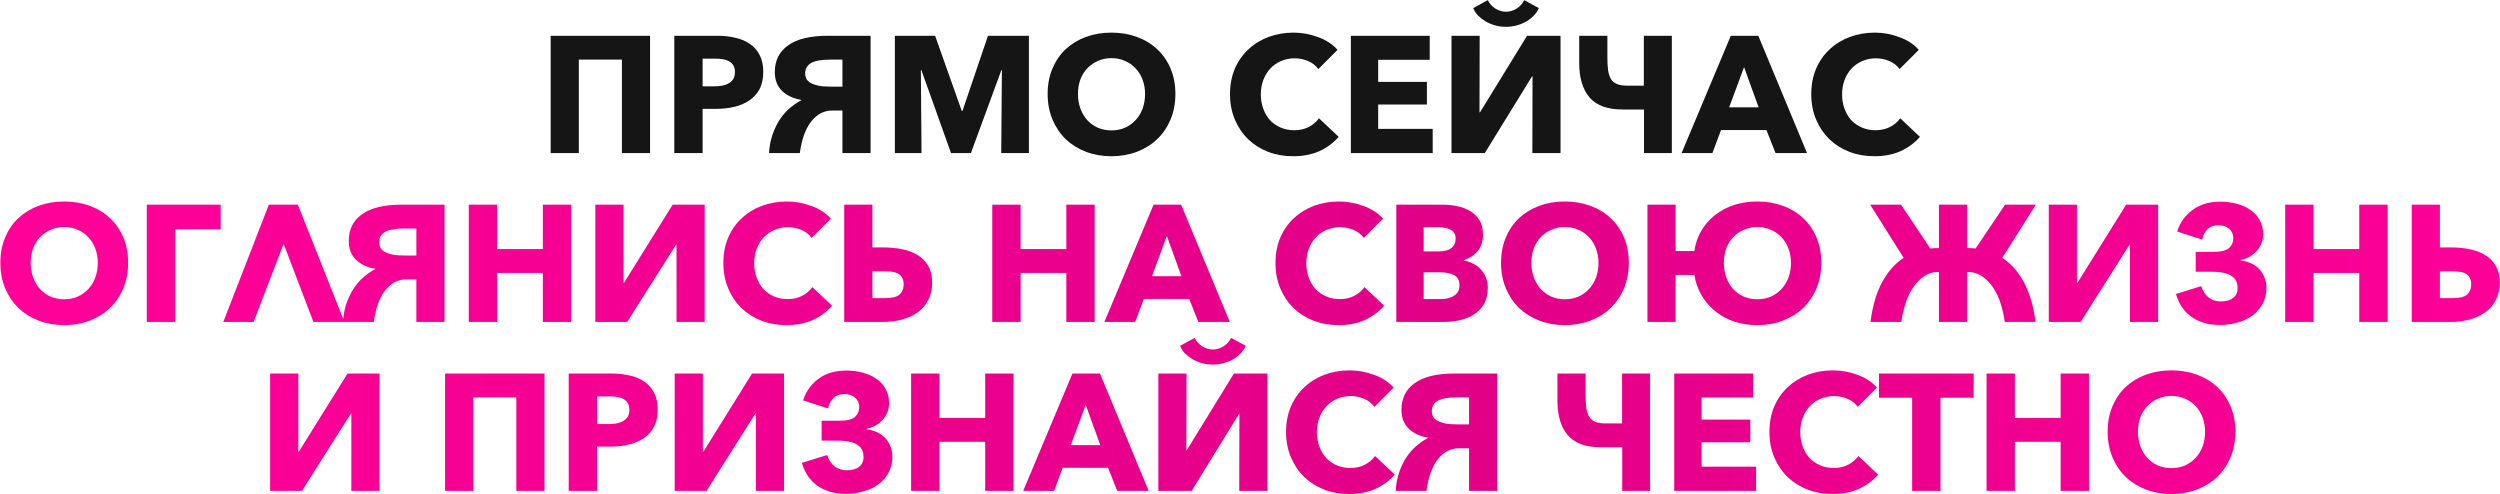
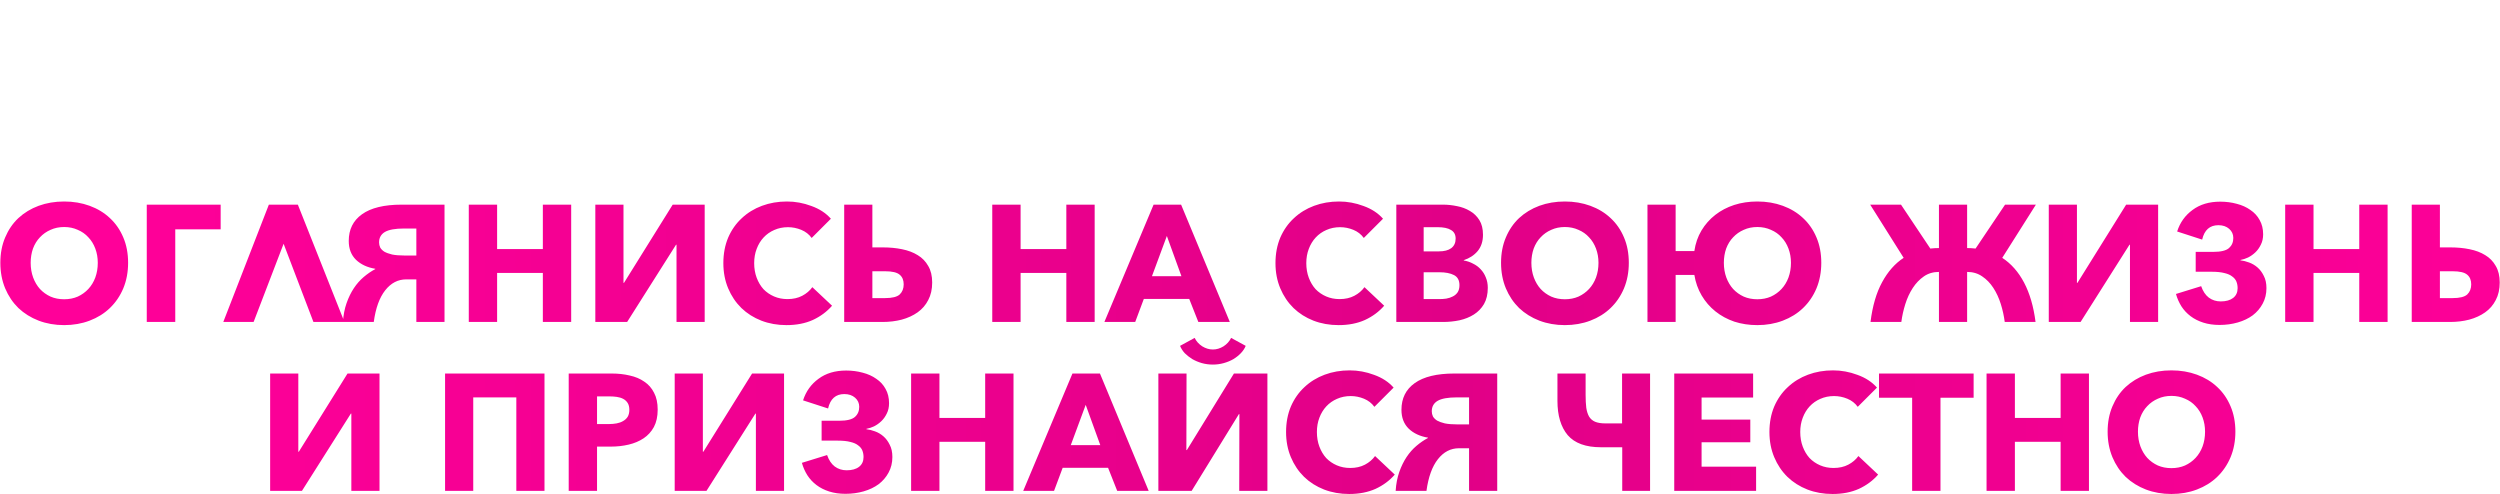
<svg xmlns="http://www.w3.org/2000/svg" width="6869" height="1358" viewBox="0 0 6869 1358" fill="none">
-   <path d="M1786.16 98.287V420.627H1708.76V163.848H1590.39V420.627H1512.99V98.287H1786.16ZM2097.16 197.539C2097.16 216.357 2093.67 232.292 2086.69 245.343C2079.71 258.091 2070.3 268.411 2058.46 276.303C2046.63 284.194 2032.97 289.961 2017.49 293.603C2002.01 297.245 1985.92 299.067 1969.23 299.067H1930.53V420.627H1852.68V98.287H1971.05C1988.65 98.287 2005.04 100.108 2020.22 103.751C2035.7 107.089 2049.06 112.704 2060.29 120.596C2071.82 128.184 2080.77 138.352 2087.15 151.1C2093.82 163.544 2097.16 179.024 2097.16 197.539ZM2019.31 197.994C2019.31 190.406 2017.79 184.184 2014.76 179.327C2011.72 174.471 2007.62 170.677 2002.46 167.945C1997.3 165.214 1991.39 163.393 1984.71 162.482C1978.33 161.571 1971.66 161.116 1964.68 161.116H1930.53V237.148H1963.31C1970.59 237.148 1977.58 236.541 1984.25 235.327C1990.93 234.113 1996.85 231.988 2002.01 228.953C2007.47 225.918 2011.72 221.972 2014.76 217.116C2017.79 211.956 2019.31 205.582 2019.31 197.994ZM2201.72 274.481C2179.86 270.839 2162.26 262.644 2148.91 249.896C2135.55 236.845 2128.87 219.544 2128.87 197.994C2128.87 166.428 2141.01 141.994 2165.3 124.694C2189.88 107.089 2226.15 98.287 2274.11 98.287H2392.03V420.627H2314.63V303.619H2286.86C2264.09 303.619 2244.82 313.636 2229.03 333.668C2213.25 353.7 2202.78 382.687 2197.62 420.627H2112.94C2114.15 401.505 2117.49 384.204 2122.95 368.725C2128.42 353.245 2135.1 339.587 2142.99 327.749C2150.88 315.912 2159.83 305.744 2169.85 297.245C2180.17 288.443 2190.79 281.159 2201.72 275.392V274.481ZM2314.63 163.848H2280.94C2256.66 163.848 2239.05 167.035 2228.12 173.409C2217.5 179.783 2212.19 189.344 2212.19 202.092C2212.19 206.948 2213.25 211.652 2215.38 216.205C2217.8 220.455 2221.6 224.249 2226.76 227.587C2232.22 230.623 2239.35 233.202 2248.16 235.327C2257.26 237.148 2268.49 238.059 2281.85 238.059H2314.63V163.848ZM2750.97 420.627L2752.79 192.531H2751.43L2667.66 420.627H2613.02L2531.53 192.531H2530.16L2531.98 420.627H2458.68V98.287H2569.32L2642.62 304.985H2644.44L2714.55 98.287H2827.01V420.627H2750.97ZM3229.51 258.091C3229.51 283.587 3225.11 306.958 3216.31 328.205C3207.5 349.148 3195.21 367.207 3179.43 382.383C3163.95 397.256 3145.43 408.79 3123.88 416.985C3102.33 425.18 3078.96 429.277 3053.77 429.277C3028.58 429.277 3005.21 425.18 2983.66 416.985C2962.41 408.79 2943.9 397.256 2928.11 382.383C2912.63 367.207 2900.49 349.148 2891.69 328.205C2882.89 306.958 2878.49 283.587 2878.49 258.091C2878.49 232.292 2882.89 209.073 2891.69 188.433C2900.49 167.49 2912.63 149.734 2928.11 135.165C2943.9 120.596 2962.41 109.366 2983.66 101.474C3005.21 93.583 3028.58 89.637 3053.77 89.637C3078.96 89.637 3102.33 93.583 3123.88 101.474C3145.43 109.366 3163.95 120.596 3179.43 135.165C3195.21 149.734 3207.5 167.49 3216.31 188.433C3225.11 209.073 3229.51 232.292 3229.51 258.091ZM3146.19 258.091C3146.19 244.129 3143.92 231.078 3139.36 218.937C3134.81 206.796 3128.44 196.476 3120.24 187.978C3112.35 179.176 3102.64 172.346 3091.1 167.49C3079.87 162.33 3067.43 159.75 3053.77 159.75C3040.11 159.75 3027.67 162.33 3016.44 167.49C3005.21 172.346 2995.5 179.176 2987.3 187.978C2979.11 196.476 2972.73 206.796 2968.18 218.937C2963.93 231.078 2961.8 244.129 2961.8 258.091C2961.8 272.66 2964.08 286.167 2968.63 298.611C2973.19 310.752 2979.41 321.224 2987.3 330.026C2995.5 338.828 3005.21 345.809 3016.44 350.969C3027.67 355.825 3040.11 358.253 3053.77 358.253C3067.43 358.253 3079.87 355.825 3091.1 350.969C3102.33 345.809 3112.05 338.828 3120.24 330.026C3128.44 321.224 3134.81 310.752 3139.36 298.611C3143.92 286.167 3146.19 272.66 3146.19 258.091ZM3678.23 376.009C3663.96 392.399 3646.36 405.451 3625.42 415.164C3604.47 424.573 3580.34 429.277 3553.03 429.277C3528.14 429.277 3505.07 425.18 3483.82 416.985C3462.88 408.79 3444.67 397.256 3429.19 382.383C3413.71 367.207 3401.57 349.148 3392.77 328.205C3383.97 307.262 3379.56 284.194 3379.56 259.002C3379.56 233.202 3383.97 209.831 3392.77 188.888C3401.87 167.945 3414.32 150.189 3430.1 135.62C3445.88 120.748 3464.4 109.366 3485.65 101.474C3506.89 93.583 3529.81 89.637 3554.39 89.637C3577.16 89.637 3599.47 93.734 3621.32 101.929C3643.48 109.821 3661.38 121.507 3675.04 136.986L3622.23 189.799C3614.95 179.783 3605.38 172.346 3593.55 167.49C3581.71 162.634 3569.57 160.206 3557.12 160.206C3543.47 160.206 3530.87 162.785 3519.34 167.945C3508.11 172.802 3498.39 179.631 3490.2 188.433C3482 197.235 3475.63 207.707 3471.08 219.848C3466.52 231.685 3464.25 244.736 3464.25 259.002C3464.25 273.571 3466.52 286.926 3471.08 299.067C3475.63 311.207 3481.85 321.679 3489.74 330.481C3497.94 338.98 3507.65 345.657 3518.88 350.513C3530.11 355.37 3542.4 357.798 3555.76 357.798C3571.24 357.798 3584.75 354.763 3596.28 348.692C3607.81 342.622 3617.07 334.73 3624.05 325.018L3678.23 376.009ZM3711.6 420.627V98.287H3928.31V164.303H3786.72V224.856H3920.57V287.229H3786.72V354.156H3936.51V420.627H3711.6ZM4195.75 98.287H4287.72V420.627H4210.32L4210.78 209.831H4209.41L4079.66 420.627H3988.15V98.287H4065.54L4065.09 308.628H4066.45L4195.75 98.287ZM4087.85 0.402C4092.41 9.811 4099.39 17.55 4108.8 23.621C4118.2 29.388 4127.92 32.271 4137.93 32.271C4147.95 32.271 4157.66 29.388 4167.07 23.621C4176.48 17.55 4183.46 9.811 4188.01 0.402L4228.08 22.255C4225.35 29.236 4220.95 35.913 4214.88 42.288C4209.11 48.358 4202.28 53.821 4194.39 58.678C4186.5 63.23 4177.69 66.873 4167.98 69.604C4158.27 72.336 4148.25 73.702 4137.93 73.702C4127.31 73.702 4117.14 72.336 4107.43 69.604C4098.02 66.873 4089.37 63.23 4081.48 58.678C4073.59 53.821 4066.61 48.358 4060.54 42.288C4054.77 35.913 4050.52 29.236 4047.79 22.255L4087.85 0.402ZM4516.6 98.287H4593.54V420.627H4517.05V300.888H4458.78C4416.89 300.888 4386.39 289.809 4367.26 267.652C4348.45 245.192 4339.04 213.777 4339.04 173.409V98.287H4416.43V157.019C4416.43 170.677 4417.04 182.514 4418.26 192.531C4419.77 202.243 4422.35 210.287 4426 216.661C4429.94 223.034 4435.4 227.739 4442.39 230.774C4449.67 233.81 4459.08 235.327 4470.61 235.327H4516.6V98.287ZM4705.03 420.627H4620.34L4755.56 98.287H4831.14L4964.99 420.627H4878.49L4853.45 357.343H4728.7L4705.03 420.627ZM4751.01 294.969H4832.05L4791.99 184.336L4751.01 294.969ZM5275.27 376.009C5261.01 392.399 5243.4 405.451 5222.46 415.164C5201.52 424.573 5177.39 429.277 5150.07 429.277C5125.18 429.277 5102.12 425.18 5080.87 416.985C5059.93 408.79 5041.71 397.256 5026.23 382.383C5010.76 367.207 4998.61 349.148 4989.81 328.205C4981.01 307.262 4976.61 284.194 4976.61 259.002C4976.61 233.202 4981.01 209.831 4989.81 188.888C4998.92 167.945 5011.36 150.189 5027.15 135.62C5042.93 120.748 5061.44 109.366 5082.69 101.474C5103.94 93.583 5126.85 89.637 5151.44 89.637C5174.2 89.637 5196.51 93.734 5218.36 101.929C5240.52 109.821 5258.43 121.507 5272.09 136.986L5219.27 189.799C5211.99 179.783 5202.43 172.346 5190.59 167.49C5178.75 162.634 5166.61 160.206 5154.17 160.206C5140.51 160.206 5127.91 162.785 5116.38 167.945C5105.15 172.802 5095.44 179.631 5087.24 188.433C5079.05 197.235 5072.67 207.707 5068.12 219.848C5063.57 231.685 5061.29 244.736 5061.29 259.002C5061.29 273.571 5063.57 286.926 5068.12 299.067C5072.67 311.207 5078.9 321.679 5086.79 330.481C5094.98 338.98 5104.7 345.657 5115.93 350.513C5127.16 355.37 5139.45 357.798 5152.8 357.798C5168.28 357.798 5181.79 354.763 5193.32 348.692C5204.86 342.622 5214.11 334.73 5221.1 325.018L5275.27 376.009Z" fill="#151515" />
  <path d="M351.985 722.091C351.985 747.587 347.584 770.958 338.782 792.205C329.98 813.148 317.687 831.207 301.904 846.383C286.424 861.256 267.91 872.79 246.36 880.985C224.81 889.18 201.438 893.277 176.246 893.277C151.054 893.277 127.683 889.18 106.133 880.985C84.886 872.79 66.371 861.256 50.588 846.383C35.109 831.207 22.968 813.148 14.166 792.205C5.364 770.958 0.963 747.587 0.963 722.091C0.963 696.292 5.364 673.073 14.166 652.433C22.968 631.49 35.109 613.734 50.588 599.165C66.371 584.596 84.886 573.366 106.133 565.474C127.683 557.583 151.054 553.637 176.246 553.637C201.438 553.637 224.81 557.583 246.36 565.474C267.91 573.366 286.424 584.596 301.904 599.165C317.687 613.734 329.98 631.49 338.782 652.433C347.584 673.073 351.985 696.292 351.985 722.091ZM268.668 722.091C268.668 708.129 266.392 695.078 261.839 682.937C257.286 670.796 250.912 660.476 242.717 651.978C234.826 643.176 225.113 636.346 213.579 631.49C202.349 626.33 189.905 623.75 176.246 623.75C162.588 623.75 150.143 626.33 138.913 631.49C127.683 636.346 117.97 643.176 109.775 651.978C101.58 660.476 95.206 670.796 90.653 682.937C86.404 695.078 84.279 708.129 84.279 722.091C84.279 736.66 86.555 750.167 91.108 762.611C95.661 774.752 101.883 785.224 109.775 794.026C117.97 802.828 127.683 809.809 138.913 814.969C150.143 819.825 162.588 822.253 176.246 822.253C189.905 822.253 202.349 819.825 213.579 814.969C224.81 809.809 234.522 802.828 242.717 794.026C250.912 785.224 257.286 774.752 261.839 762.611C266.392 750.167 268.668 736.66 268.668 722.091ZM606.299 562.287V630.124H481.552V884.627H403.243V562.287H606.299ZM696.822 884.627H613.506L738.708 562.287H818.382L946.317 884.627H861.179L779.228 669.734L696.822 884.627ZM1031.06 738.481C1009.2 734.839 991.598 726.644 978.243 713.896C964.889 700.845 958.211 683.544 958.211 661.994C958.211 630.428 970.352 605.994 994.634 588.694C1019.22 571.089 1055.49 562.287 1103.45 562.287H1221.36V884.627H1143.97V767.619H1116.19C1093.43 767.619 1074.16 777.636 1058.37 797.668C1042.59 817.7 1032.12 846.687 1026.96 884.627H942.276C943.49 865.505 946.829 848.204 952.292 832.725C957.756 817.245 964.433 803.587 972.325 791.749C980.216 779.912 989.17 769.744 999.186 761.245C1009.51 752.443 1020.13 745.159 1031.06 739.392V738.481ZM1143.97 627.848H1110.28C1085.99 627.848 1068.39 631.035 1057.46 637.409C1046.84 643.783 1041.53 653.344 1041.53 666.092C1041.53 670.948 1042.59 675.652 1044.71 680.205C1047.14 684.455 1050.94 688.249 1056.1 691.587C1061.56 694.623 1068.69 697.202 1077.49 699.327C1086.6 701.148 1097.83 702.059 1111.19 702.059H1143.97V627.848ZM1491.53 884.627V749.863H1365.87V884.627H1288.02V562.287H1365.87V684.303H1491.53V562.287H1569.38V884.627H1491.53ZM1714.47 777.18L1848.32 562.287H1936.19V884.627H1858.79V672.465H1857.43L1723.12 884.627H1635.71V562.287H1713.1V777.18H1714.47ZM2286.15 840.009C2271.89 856.399 2254.28 869.451 2233.34 879.164C2212.4 888.573 2188.27 893.277 2160.95 893.277C2136.06 893.277 2112.99 889.18 2091.75 880.985C2070.8 872.79 2052.59 861.256 2037.11 846.383C2021.63 831.207 2009.49 813.148 2000.69 792.205C1991.89 771.262 1987.49 748.194 1987.49 723.002C1987.49 697.202 1991.89 673.831 2000.69 652.888C2009.8 631.945 2022.24 614.189 2038.02 599.62C2053.81 584.748 2072.32 573.366 2093.57 565.474C2114.81 557.583 2137.73 553.637 2162.31 553.637C2185.08 553.637 2207.39 557.734 2229.24 565.929C2251.4 573.821 2269.31 585.507 2282.96 600.986L2230.15 653.799C2222.87 643.783 2213.31 636.346 2201.47 631.49C2189.63 626.634 2177.49 624.206 2165.05 624.206C2151.39 624.206 2138.79 626.785 2127.26 631.945C2116.03 636.802 2106.32 643.631 2098.12 652.433C2089.92 661.235 2083.55 671.707 2079 683.848C2074.45 695.685 2072.17 708.736 2072.17 723.002C2072.17 737.571 2074.45 750.926 2079 763.067C2083.55 775.207 2089.77 785.679 2097.66 794.481C2105.86 802.98 2115.57 809.657 2126.8 814.513C2138.03 819.37 2150.33 821.798 2163.68 821.798C2179.16 821.798 2192.67 818.763 2204.2 812.692C2215.73 806.622 2224.99 798.73 2231.97 789.018L2286.15 840.009ZM2396.92 745.311V819.066H2431.97C2451.4 819.066 2464.75 815.728 2472.04 809.05C2479.32 802.069 2482.97 792.812 2482.97 781.278C2482.97 769.744 2479.32 760.942 2472.04 754.872C2464.75 748.498 2451.4 745.311 2431.97 745.311H2396.92ZM2319.52 562.287H2396.92V679.75H2426.05C2444.57 679.75 2462.02 681.419 2478.41 684.758C2495.11 688.097 2509.52 693.56 2521.66 701.148C2533.8 708.433 2543.37 718.297 2550.35 730.742C2557.63 742.882 2561.27 758.059 2561.27 776.27C2561.27 794.785 2557.63 810.871 2550.35 824.53C2543.37 838.188 2533.65 849.418 2521.21 858.221C2508.76 867.023 2494.2 873.7 2477.5 878.253C2461.11 882.502 2443.51 884.627 2424.69 884.627H2319.52V562.287ZM2929.85 884.627V749.863H2804.19V884.627H2726.34V562.287H2804.19V684.303H2929.85V562.287H3007.7V884.627H2929.85ZM3119.1 884.627H3034.41L3169.63 562.287H3245.21L3379.06 884.627H3292.56L3267.52 821.343H3142.77L3119.1 884.627ZM3165.08 758.969H3246.12L3206.06 648.336L3165.08 758.969ZM3803.17 840.009C3788.9 856.399 3771.3 869.451 3750.35 879.164C3729.41 888.573 3705.28 893.277 3677.96 893.277C3653.07 893.277 3630.01 889.18 3608.76 880.985C3587.82 872.79 3569.61 861.256 3554.13 846.383C3538.65 831.207 3526.51 813.148 3517.7 792.205C3508.9 771.262 3504.5 748.194 3504.5 723.002C3504.5 697.202 3508.9 673.831 3517.7 652.888C3526.81 631.945 3539.25 614.189 3555.04 599.62C3570.82 584.748 3589.34 573.366 3610.58 565.474C3631.83 557.583 3654.74 553.637 3679.33 553.637C3702.09 553.637 3724.4 557.734 3746.26 565.929C3768.41 573.821 3786.32 585.507 3799.98 600.986L3747.17 653.799C3739.88 643.783 3730.32 636.346 3718.48 631.49C3706.65 626.634 3694.51 624.206 3682.06 624.206C3668.4 624.206 3655.81 626.785 3644.27 631.945C3633.04 636.802 3623.33 643.631 3615.13 652.433C3606.94 661.235 3600.57 671.707 3596.01 683.848C3591.46 695.685 3589.18 708.736 3589.18 723.002C3589.18 737.571 3591.46 750.926 3596.01 763.067C3600.57 775.207 3606.79 785.679 3614.68 794.481C3622.87 802.98 3632.59 809.657 3643.82 814.513C3655.05 819.37 3667.34 821.798 3680.7 821.798C3696.17 821.798 3709.68 818.763 3721.22 812.692C3732.75 806.622 3742.01 798.73 3748.99 789.018L3803.17 840.009ZM4087.85 790.839C4087.85 808.443 4084.36 823.316 4077.38 835.456C4070.4 847.294 4061.14 856.855 4049.61 864.139C4038.07 871.424 4024.87 876.735 4010 880.074C3995.43 883.109 3980.4 884.627 3964.92 884.627H3836.53V562.287H3964.92C3977.37 562.287 3990.11 563.653 4003.17 566.385C4016.22 568.813 4028.05 573.214 4038.68 579.588C4049.3 585.658 4057.95 594.005 4064.63 604.628C4071.31 615.252 4074.65 628.758 4074.65 645.149C4074.65 663.056 4069.79 677.929 4060.08 689.766C4050.36 701.3 4037.62 709.647 4021.83 714.807V715.717C4030.94 717.235 4039.44 720.118 4047.33 724.368C4055.52 728.313 4062.5 733.473 4068.27 739.847C4074.34 746.221 4079.05 753.657 4082.39 762.156C4086.03 770.655 4087.85 780.216 4087.85 790.839ZM3999.52 655.62C3999.52 644.693 3995.27 636.802 3986.78 631.945C3978.58 626.785 3966.29 624.206 3949.9 624.206H3911.65V690.677H3953.54C3968.11 690.677 3979.34 687.793 3987.23 682.026C3995.43 675.956 3999.52 667.154 3999.52 655.62ZM4010 783.554C4010 770.199 4004.99 760.942 3994.97 755.782C3984.95 750.622 3971.6 748.042 3954.91 748.042H3911.65V821.798H3955.36C3961.43 821.798 3967.65 821.343 3974.03 820.432C3980.71 819.218 3986.62 817.245 3991.78 814.513C3997.25 811.782 4001.65 807.988 4004.99 803.131C4008.33 797.972 4010 791.446 4010 783.554ZM4475.31 722.091C4475.31 747.587 4470.91 770.958 4462.11 792.205C4453.31 813.148 4441.01 831.207 4425.23 846.383C4409.75 861.256 4391.24 872.79 4369.69 880.985C4348.14 889.18 4324.77 893.277 4299.57 893.277C4274.38 893.277 4251.01 889.18 4229.46 880.985C4208.21 872.79 4189.7 861.256 4173.92 846.383C4158.44 831.207 4146.29 813.148 4137.49 792.205C4128.69 770.958 4124.29 747.587 4124.29 722.091C4124.29 696.292 4128.69 673.073 4137.49 652.433C4146.29 631.49 4158.44 613.734 4173.92 599.165C4189.7 584.596 4208.21 573.366 4229.46 565.474C4251.01 557.583 4274.38 553.637 4299.57 553.637C4324.77 553.637 4348.14 557.583 4369.69 565.474C4391.24 573.366 4409.75 584.596 4425.23 599.165C4441.01 613.734 4453.31 631.49 4462.11 652.433C4470.91 673.073 4475.31 696.292 4475.31 722.091ZM4392 722.091C4392 708.129 4389.72 695.078 4385.17 682.937C4380.61 670.796 4374.24 660.476 4366.04 651.978C4358.15 643.176 4348.44 636.346 4336.91 631.49C4325.68 626.33 4313.23 623.75 4299.57 623.75C4285.91 623.75 4273.47 626.33 4262.24 631.49C4251.01 636.346 4241.3 643.176 4233.1 651.978C4224.91 660.476 4218.53 670.796 4213.98 682.937C4209.73 695.078 4207.61 708.129 4207.61 722.091C4207.61 736.66 4209.88 750.167 4214.44 762.611C4218.99 774.752 4225.21 785.224 4233.1 794.026C4241.3 802.828 4251.01 809.809 4262.24 814.969C4273.47 819.825 4285.91 822.253 4299.57 822.253C4313.23 822.253 4325.68 819.825 4336.91 814.969C4348.14 809.809 4357.85 802.828 4366.04 794.026C4374.24 785.224 4380.61 774.752 4385.17 762.611C4389.72 750.167 4392 736.66 4392 722.091ZM4603.97 562.287V689.766H4655.41C4658.45 668.823 4664.98 650.005 4674.99 633.311C4685.01 616.618 4697.6 602.352 4712.78 590.515C4727.96 578.677 4745.26 569.572 4764.68 563.198C4784.41 556.824 4805.66 553.637 4828.42 553.637C4853.61 553.637 4876.99 557.583 4898.54 565.474C4920.09 573.366 4938.6 584.596 4954.08 599.165C4969.86 613.734 4982.16 631.49 4990.96 652.433C4999.76 673.073 5004.16 696.292 5004.16 722.091C5004.16 747.587 4999.76 770.958 4990.96 792.205C4982.16 813.148 4969.86 831.207 4954.08 846.383C4938.6 861.256 4920.09 872.79 4898.54 880.985C4876.99 889.18 4853.61 893.277 4828.42 893.277C4805.96 893.277 4784.87 890.09 4765.14 883.716C4745.71 877.039 4728.41 867.63 4713.24 855.489C4698.06 843.348 4685.46 828.779 4675.45 811.782C4665.43 794.785 4658.75 775.966 4655.41 755.327H4603.97V884.627H4526.57V562.287H4603.97ZM4736.45 722.091C4736.45 736.66 4738.73 750.167 4743.28 762.611C4747.84 774.752 4754.06 785.224 4761.95 794.026C4770.15 802.828 4779.86 809.809 4791.09 814.969C4802.32 819.825 4814.76 822.253 4828.42 822.253C4842.08 822.253 4854.52 819.825 4865.75 814.969C4876.99 809.809 4886.7 802.828 4894.89 794.026C4903.09 785.224 4909.46 774.752 4914.01 762.611C4918.57 750.167 4920.84 736.66 4920.84 722.091C4920.84 708.129 4918.57 695.078 4914.01 682.937C4909.46 670.796 4903.09 660.476 4894.89 651.978C4887 643.176 4877.29 636.346 4865.75 631.49C4854.52 626.33 4842.08 623.75 4828.42 623.75C4814.76 623.75 4802.32 626.33 4791.09 631.49C4779.86 636.346 4770.15 643.176 4761.95 651.978C4753.76 660.476 4747.38 670.796 4742.83 682.937C4738.58 695.078 4736.45 708.129 4736.45 722.091ZM5327.46 747.132C5311.68 747.132 5297.87 751.229 5286.03 759.424C5274.19 767.619 5264.02 778.243 5255.53 791.294C5247.03 804.346 5240.2 819.066 5235.04 835.456C5229.88 851.847 5226.24 868.237 5224.11 884.627H5139.43C5144.89 840.616 5155.52 804.194 5171.3 775.359C5187.08 746.221 5206.81 723.912 5230.49 708.433L5138.52 562.287H5223.2L5303.79 682.937C5311.37 682.026 5319.27 681.571 5327.46 681.571V562.287H5404.86V681.571C5412.45 681.571 5420.19 682.026 5428.08 682.937L5509.12 562.287H5593.8L5501.38 708.433C5525.96 724.519 5546 747.283 5561.48 776.725C5576.96 806.167 5587.43 842.134 5592.89 884.627H5508.21C5506.08 867.933 5502.44 851.391 5497.28 835.001C5492.12 818.611 5485.29 803.89 5476.79 790.839C5468.29 777.787 5458.13 767.316 5446.29 759.424C5434.45 751.229 5420.64 747.132 5404.86 747.132V884.627H5327.46V747.132ZM5707.97 777.18L5841.82 562.287H5929.69V884.627H5852.29V672.465H5850.93L5716.62 884.627H5629.21V562.287H5706.6V777.18H5707.97ZM6032.89 692.043H6081.6C6102.24 692.043 6116.51 688.552 6124.4 681.571C6132.29 674.59 6136.24 665.333 6136.24 653.799C6136.24 643.783 6132.44 635.436 6124.86 628.758C6117.27 622.081 6107.4 618.742 6095.26 618.742C6071.59 618.742 6056.72 631.945 6050.64 658.352L5981.9 636.043C5989.79 611.458 6003.9 591.729 6024.24 576.856C6044.57 561.68 6069.92 554.092 6100.27 554.092C6116.36 554.092 6131.53 556.065 6145.8 560.011C6160.06 563.653 6172.51 569.268 6183.13 576.856C6194.06 584.141 6202.56 593.398 6208.63 604.628C6215 615.859 6218.19 628.91 6218.19 643.783C6218.19 654.709 6216.06 664.27 6211.81 672.465C6207.87 680.661 6202.86 687.642 6196.79 693.408C6190.72 699.175 6184.04 703.88 6176.76 707.522C6169.47 710.861 6162.49 713.137 6155.82 714.351V715.262C6163.4 716.173 6171.29 718.145 6179.49 721.181C6187.99 724.216 6195.73 728.769 6202.71 734.839C6209.69 740.91 6215.46 748.649 6220.01 758.059C6224.87 767.164 6227.29 778.394 6227.29 791.749C6227.29 807.533 6223.8 821.798 6216.82 834.546C6210.15 846.99 6201.04 857.614 6189.51 866.416C6177.97 874.914 6164.31 881.44 6148.53 885.993C6132.75 890.546 6116.05 892.822 6098.45 892.822C6082.06 892.822 6067.19 890.697 6053.83 886.448C6040.48 882.199 6028.79 876.28 6018.78 868.692C6008.76 861.104 6000.41 852.15 5993.73 841.83C5987.06 831.207 5982.05 819.825 5978.71 807.684L6047.91 786.286C6052.77 800.248 6059.75 810.719 6068.86 817.7C6078.27 824.681 6089.19 828.172 6101.64 828.172C6116.21 828.172 6127.59 824.985 6135.78 818.611C6143.98 812.237 6148.08 803.283 6148.08 791.749C6148.08 785.375 6147.01 779.457 6144.89 773.993C6142.76 768.53 6138.97 763.825 6133.51 759.88C6128.35 755.63 6121.21 752.443 6112.11 750.319C6103 747.891 6091.47 746.676 6077.51 746.676H6032.89V692.043ZM6482.29 884.627V749.863H6356.64V884.627H6278.78V562.287H6356.64V684.303H6482.29V562.287H6560.15V884.627H6482.29ZM6703.87 745.311V819.066H6738.92C6758.35 819.066 6771.7 815.728 6778.99 809.05C6786.27 802.069 6789.92 792.812 6789.92 781.278C6789.92 769.744 6786.27 760.942 6778.99 754.872C6771.7 748.498 6758.35 745.311 6738.92 745.311H6703.87ZM6626.47 562.287H6703.87V679.75H6733.01C6751.52 679.75 6768.97 681.419 6785.36 684.758C6802.06 688.097 6816.47 693.56 6828.62 701.148C6840.76 708.433 6850.32 718.297 6857.3 730.742C6864.58 742.882 6868.22 758.059 6868.22 776.27C6868.22 794.785 6864.58 810.871 6857.3 824.53C6850.32 838.188 6840.6 849.418 6828.16 858.221C6815.72 867.023 6801.15 873.7 6784.45 878.253C6768.06 882.502 6750.46 884.627 6731.64 884.627H6626.47V562.287ZM821.023 1241.18L954.876 1026.29H1042.75V1348.63H965.348V1136.47H963.982L829.674 1348.63H742.26V1026.29H819.657V1241.18H821.023ZM1496.05 1026.29V1348.63H1418.66V1091.85H1300.28V1348.63H1222.88V1026.29H1496.05ZM1807.05 1125.54C1807.05 1144.36 1803.56 1160.29 1796.58 1173.34C1789.6 1186.09 1780.19 1196.41 1768.36 1204.3C1756.52 1212.19 1742.86 1217.96 1727.38 1221.6C1711.9 1225.25 1695.81 1227.07 1679.12 1227.07H1640.42V1348.63H1562.57V1026.29H1680.94C1698.55 1026.29 1714.94 1028.11 1730.11 1031.75C1745.59 1035.09 1758.95 1040.7 1770.18 1048.6C1781.71 1056.18 1790.66 1066.35 1797.04 1079.1C1803.72 1091.54 1807.05 1107.02 1807.05 1125.54ZM1729.2 1125.99C1729.2 1118.41 1727.68 1112.18 1724.65 1107.33C1721.61 1102.47 1717.52 1098.68 1712.36 1095.95C1707.2 1093.21 1701.28 1091.39 1694.6 1090.48C1688.23 1089.57 1681.55 1089.12 1674.57 1089.12H1640.42V1165.15H1673.2C1680.49 1165.15 1687.47 1164.54 1694.14 1163.33C1700.82 1162.11 1706.74 1159.99 1711.9 1156.95C1717.36 1153.92 1721.61 1149.97 1724.65 1145.12C1727.68 1139.96 1729.2 1133.58 1729.2 1125.99ZM1932.55 1241.18L2066.4 1026.29H2154.27V1348.63H2076.88V1136.47H2075.51L1941.2 1348.63H1853.79V1026.29H1931.19V1241.18H1932.55ZM2257.47 1156.04H2306.19C2326.83 1156.04 2341.09 1152.55 2348.98 1145.57C2356.87 1138.59 2360.82 1129.33 2360.82 1117.8C2360.82 1107.78 2357.03 1099.44 2349.44 1092.76C2341.85 1086.08 2331.98 1082.74 2319.84 1082.74C2296.17 1082.74 2281.3 1095.95 2275.23 1122.35L2206.48 1100.04C2214.37 1075.46 2228.48 1055.73 2248.82 1040.86C2269.16 1025.68 2294.5 1018.09 2324.85 1018.09C2340.94 1018.09 2356.11 1020.07 2370.38 1024.01C2384.65 1027.65 2397.09 1033.27 2407.71 1040.86C2418.64 1048.14 2427.14 1057.4 2433.21 1068.63C2439.58 1079.86 2442.77 1092.91 2442.77 1107.78C2442.77 1118.71 2440.65 1128.27 2436.4 1136.47C2432.45 1144.66 2427.44 1151.64 2421.37 1157.41C2415.3 1163.18 2408.62 1167.88 2401.34 1171.52C2394.06 1174.86 2387.07 1177.14 2380.4 1178.35V1179.26C2387.98 1180.17 2395.88 1182.15 2404.07 1185.18C2412.57 1188.22 2420.31 1192.77 2427.29 1198.84C2434.27 1204.91 2440.04 1212.65 2444.59 1222.06C2449.45 1231.16 2451.88 1242.39 2451.88 1255.75C2451.88 1271.53 2448.39 1285.8 2441.4 1298.55C2434.73 1310.99 2425.62 1321.61 2414.09 1330.42C2402.55 1338.91 2388.9 1345.44 2373.11 1349.99C2357.33 1354.55 2340.64 1356.82 2323.03 1356.82C2306.64 1356.82 2291.77 1354.7 2278.41 1350.45C2265.06 1346.2 2253.37 1340.28 2243.36 1332.69C2233.34 1325.1 2224.99 1316.15 2218.32 1305.83C2211.64 1295.21 2206.63 1283.83 2203.29 1271.68L2272.49 1250.29C2277.35 1264.25 2284.33 1274.72 2293.44 1281.7C2302.85 1288.68 2313.77 1292.17 2326.22 1292.17C2340.79 1292.17 2352.17 1288.98 2360.36 1282.61C2368.56 1276.24 2372.66 1267.28 2372.66 1255.75C2372.66 1249.38 2371.59 1243.46 2369.47 1237.99C2367.35 1232.53 2363.55 1227.83 2358.09 1223.88C2352.93 1219.63 2345.8 1216.44 2336.69 1214.32C2327.58 1211.89 2316.05 1210.68 2302.09 1210.68H2257.47V1156.04ZM2706.88 1348.63V1213.86H2581.22V1348.63H2503.37V1026.29H2581.22V1148.3H2706.88V1026.29H2784.73V1348.63H2706.88ZM2896.12 1348.63H2811.44L2946.66 1026.29H3022.24L3156.09 1348.63H3069.59L3044.55 1285.34H2919.8L2896.12 1348.63ZM2942.11 1222.97H3023.15L2983.08 1112.34L2942.11 1222.97ZM3390.34 1026.29H3482.31V1348.63H3404.91L3405.36 1137.83H3404L3274.24 1348.63H3182.73V1026.29H3260.13L3259.67 1236.63H3261.04L3390.34 1026.29ZM3282.44 928.402C3286.99 937.811 3293.97 945.55 3303.38 951.621C3312.79 957.388 3322.5 960.271 3332.52 960.271C3342.54 960.271 3352.25 957.388 3361.66 951.621C3371.07 945.55 3378.05 937.811 3382.6 928.402L3422.67 950.255C3419.93 957.236 3415.53 963.914 3409.46 970.287C3403.7 976.358 3396.87 981.821 3388.97 986.678C3381.08 991.23 3372.28 994.873 3362.57 997.604C3352.86 1000.34 3342.84 1001.7 3332.52 1001.7C3321.9 1001.7 3311.73 1000.34 3302.02 997.604C3292.61 994.873 3283.96 991.23 3276.06 986.678C3268.17 981.821 3261.19 976.358 3255.12 970.287C3249.35 963.914 3245.11 957.236 3242.37 950.255L3282.44 928.402ZM3832.29 1304.01C3818.02 1320.4 3800.42 1333.45 3779.48 1343.16C3758.53 1352.57 3734.4 1357.28 3707.09 1357.28C3682.2 1357.28 3659.13 1353.18 3637.88 1344.98C3616.94 1336.79 3598.73 1325.26 3583.25 1310.38C3567.77 1295.21 3555.63 1277.15 3546.83 1256.2C3538.02 1235.26 3533.62 1212.19 3533.62 1187C3533.62 1161.2 3538.02 1137.83 3546.83 1116.89C3555.93 1095.95 3568.38 1078.19 3584.16 1063.62C3599.94 1048.75 3618.46 1037.37 3639.7 1029.47C3660.95 1021.58 3683.87 1017.64 3708.45 1017.64C3731.22 1017.64 3753.52 1021.73 3775.38 1029.93C3797.53 1037.82 3815.44 1049.51 3829.1 1064.99L3776.29 1117.8C3769 1107.78 3759.44 1100.35 3747.61 1095.49C3735.77 1090.63 3723.63 1088.21 3711.18 1088.21C3697.52 1088.21 3684.93 1090.79 3673.39 1095.95C3662.16 1100.8 3652.45 1107.63 3644.26 1116.43C3636.06 1125.24 3629.69 1135.71 3625.13 1147.85C3620.58 1159.68 3618.31 1172.74 3618.31 1187C3618.31 1201.57 3620.58 1214.93 3625.13 1227.07C3629.69 1239.21 3635.91 1249.68 3643.8 1258.48C3652 1266.98 3661.71 1273.66 3672.94 1278.51C3684.17 1283.37 3696.46 1285.8 3709.82 1285.8C3725.3 1285.8 3738.8 1282.76 3750.34 1276.69C3761.87 1270.62 3771.13 1262.73 3778.11 1253.02L3832.29 1304.01ZM3923.48 1202.48C3901.62 1198.84 3884.02 1190.64 3870.66 1177.9C3857.31 1164.84 3850.63 1147.54 3850.63 1125.99C3850.63 1094.43 3862.77 1069.99 3887.05 1052.69C3911.64 1035.09 3947.91 1026.29 3995.87 1026.29H4113.78V1348.63H4036.39V1231.62H4008.61C3985.85 1231.62 3966.58 1241.64 3950.79 1261.67C3935.01 1281.7 3924.54 1310.69 3919.38 1348.63H3834.7C3835.91 1329.51 3839.25 1312.2 3844.71 1296.72C3850.18 1281.25 3856.85 1267.59 3864.74 1255.75C3872.64 1243.91 3881.59 1233.74 3891.61 1225.25C3901.93 1216.44 3912.55 1209.16 3923.48 1203.39V1202.48ZM4036.39 1091.85H4002.69C3978.41 1091.85 3960.81 1095.03 3949.88 1101.41C3939.26 1107.78 3933.95 1117.34 3933.95 1130.09C3933.95 1134.95 3935.01 1139.65 3937.13 1144.21C3939.56 1148.45 3943.36 1152.25 3948.52 1155.59C3953.98 1158.62 3961.11 1161.2 3969.91 1163.33C3979.02 1165.15 3990.25 1166.06 4003.61 1166.06H4036.39V1091.85ZM4456.8 1026.29H4533.74V1348.63H4457.25V1228.89H4398.98C4357.09 1228.89 4326.59 1217.81 4307.46 1195.65C4288.65 1173.19 4279.24 1141.78 4279.24 1101.41V1026.29H4356.63V1085.02C4356.63 1098.68 4357.24 1110.51 4358.46 1120.53C4359.97 1130.24 4362.55 1138.29 4366.2 1144.66C4370.14 1151.03 4375.6 1155.74 4382.59 1158.77C4389.87 1161.81 4399.28 1163.33 4410.81 1163.33H4456.8V1026.29ZM4600.15 1348.63V1026.29H4816.87V1092.3H4675.27V1152.86H4809.13V1215.23H4675.27V1282.16H4825.06V1348.63H4600.15ZM5160.34 1304.01C5146.08 1320.4 5128.47 1333.45 5107.53 1343.16C5086.59 1352.57 5062.46 1357.28 5035.14 1357.28C5010.25 1357.28 4987.18 1353.18 4965.94 1344.98C4944.99 1336.79 4926.78 1325.26 4911.3 1310.38C4895.82 1295.21 4883.68 1277.15 4874.88 1256.2C4866.08 1235.26 4861.68 1212.19 4861.68 1187C4861.68 1161.2 4866.08 1137.83 4874.88 1116.89C4883.99 1095.95 4896.43 1078.19 4912.21 1063.62C4928 1048.75 4946.51 1037.37 4967.76 1029.47C4989 1021.58 5011.92 1017.64 5036.51 1017.64C5059.27 1017.64 5081.58 1021.73 5103.43 1029.93C5125.59 1037.82 5143.5 1049.51 5157.16 1064.99L5104.34 1117.8C5097.06 1107.78 5087.5 1100.35 5075.66 1095.49C5063.82 1090.63 5051.68 1088.21 5039.24 1088.21C5025.58 1088.21 5012.98 1090.79 5001.45 1095.95C4990.22 1100.8 4980.51 1107.63 4972.31 1116.43C4964.12 1125.24 4957.74 1135.71 4953.19 1147.85C4948.64 1159.68 4946.36 1172.74 4946.36 1187C4946.36 1201.57 4948.64 1214.93 4953.19 1227.07C4957.74 1239.21 4963.96 1249.68 4971.86 1258.48C4980.05 1266.98 4989.76 1273.66 5000.99 1278.51C5012.22 1283.37 5024.52 1285.8 5037.87 1285.8C5053.35 1285.8 5066.86 1282.76 5078.39 1276.69C5089.93 1270.62 5099.18 1262.73 5106.16 1253.02L5160.34 1304.01ZM5331.66 1092.76V1348.63H5253.81V1092.76H5162.75V1026.29H5422.72V1092.76H5331.66ZM5661.76 1348.63V1213.86H5536.11V1348.63H5458.25V1026.29H5536.11V1148.3H5661.76V1026.29H5739.62V1348.63H5661.76ZM6141.94 1186.09C6141.94 1211.59 6137.54 1234.96 6128.73 1256.2C6119.93 1277.15 6107.64 1295.21 6091.86 1310.38C6076.38 1325.26 6057.86 1336.79 6036.31 1344.98C6014.76 1353.18 5991.39 1357.28 5966.2 1357.28C5941.01 1357.28 5917.64 1353.18 5896.09 1344.98C5874.84 1336.79 5856.32 1325.26 5840.54 1310.38C5825.06 1295.21 5812.92 1277.15 5804.12 1256.2C5795.32 1234.96 5790.91 1211.59 5790.91 1186.09C5790.91 1160.29 5795.32 1137.07 5804.12 1116.43C5812.92 1095.49 5825.06 1077.73 5840.54 1063.17C5856.32 1048.6 5874.84 1037.37 5896.09 1029.47C5917.64 1021.58 5941.01 1017.64 5966.2 1017.64C5991.39 1017.64 6014.76 1021.58 6036.31 1029.47C6057.86 1037.37 6076.38 1048.6 6091.86 1063.17C6107.64 1077.73 6119.93 1095.49 6128.73 1116.43C6137.54 1137.07 6141.94 1160.29 6141.94 1186.09ZM6058.62 1186.09C6058.62 1172.13 6056.34 1159.08 6051.79 1146.94C6047.24 1134.8 6040.86 1124.48 6032.67 1115.98C6024.78 1107.18 6015.07 1100.35 6003.53 1095.49C5992.3 1090.33 5979.86 1087.75 5966.2 1087.75C5952.54 1087.75 5940.1 1090.33 5928.87 1095.49C5917.64 1100.35 5907.92 1107.18 5899.73 1115.98C5891.53 1124.48 5885.16 1134.8 5880.61 1146.94C5876.36 1159.08 5874.23 1172.13 5874.23 1186.09C5874.23 1200.66 5876.51 1214.17 5881.06 1226.61C5885.61 1238.75 5891.84 1249.22 5899.73 1258.03C5907.92 1266.83 5917.64 1273.81 5928.87 1278.97C5940.1 1283.83 5952.54 1286.25 5966.2 1286.25C5979.86 1286.25 5992.3 1283.83 6003.53 1278.97C6014.76 1273.81 6024.47 1266.83 6032.67 1258.03C6040.86 1249.22 6047.24 1238.75 6051.79 1226.61C6056.34 1214.17 6058.62 1200.66 6058.62 1186.09Z" fill="url(#paint0_linear_410_41)" />
  <defs>
    <linearGradient id="paint0_linear_410_41" x1="281.132" y1="732.644" x2="7035.7" y2="732.644" gradientUnits="userSpaceOnUse">
      <stop stop-color="#FF0099" />
      <stop offset="0.55" stop-color="#E10087" />
      <stop offset="1" stop-color="#FF0099" />
    </linearGradient>
  </defs>
</svg>